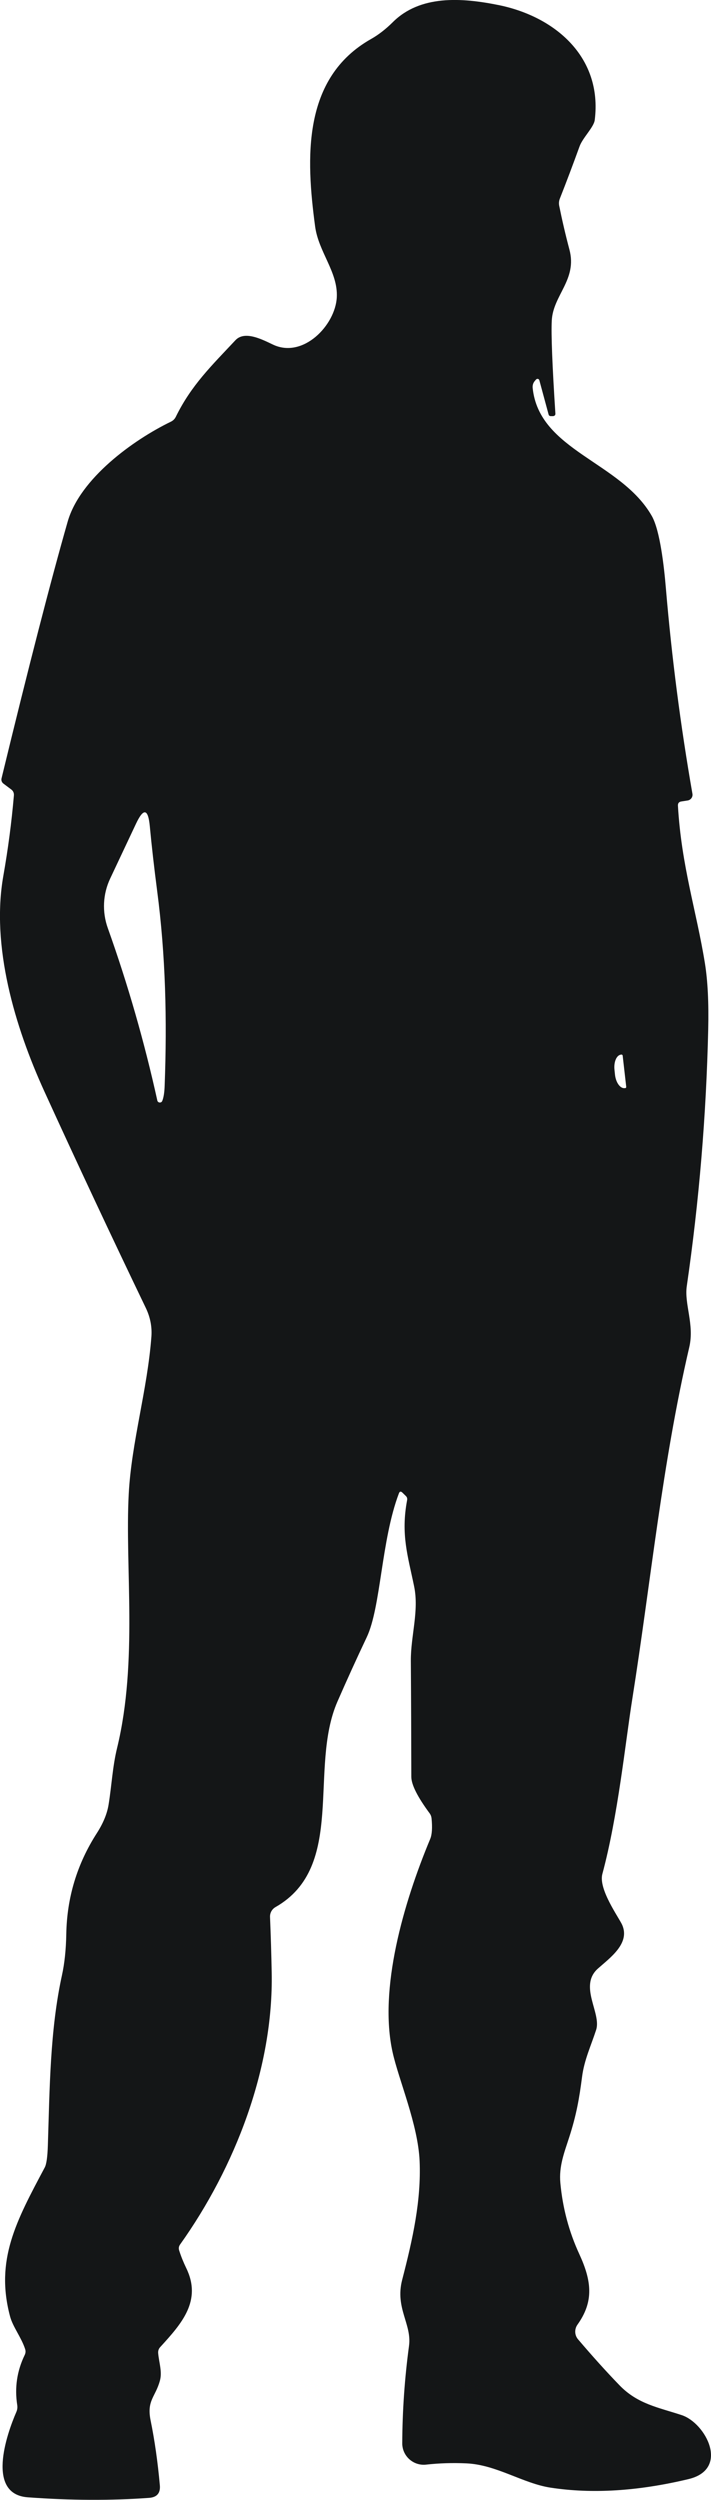
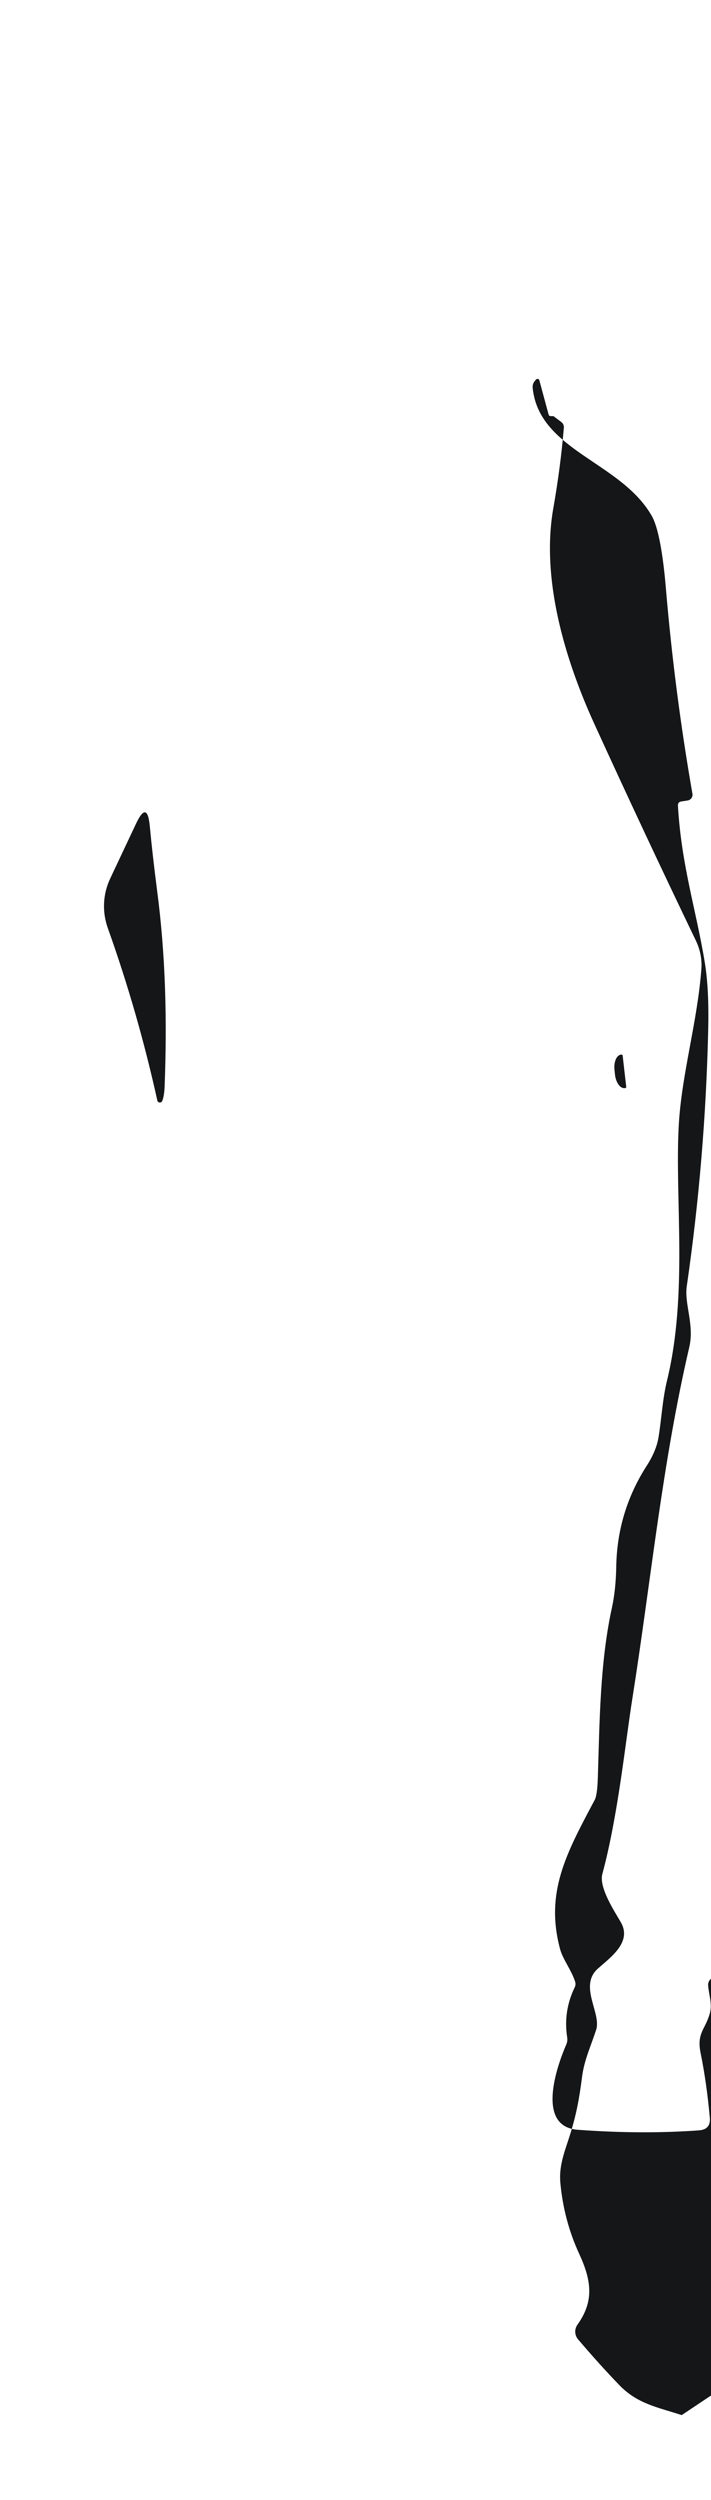
<svg xmlns="http://www.w3.org/2000/svg" id="Layer_2" data-name="Layer 2" viewBox="0 0 101.9 357.98">
  <defs>
    <style>
      .cls-1 {
        fill: #141617;
        stroke-width: 0px;
      }
    </style>
  </defs>
  <g id="Layer_1-2" data-name="Layer 1">
-     <path class="cls-1" d="m97.7,345.84c-3.36-1.11-6.31-1.58-8.91-4.27-1.9-1.96-3.88-4.16-5.95-6.59-.5-.59-.53-1.45-.08-2.09,2.37-3.31,2.05-6.24.27-10.1-1.49-3.22-2.39-6.62-2.72-10.19-.22-2.39.55-4.32,1.27-6.55,1.03-3.18,1.45-5.6,1.84-8.64.31-2.43,1.27-4.43,2.02-6.74.78-2.41-2.55-6.28.26-8.78,1.69-1.51,4.63-3.57,3.48-6.23-.46-1.05-3.44-5.11-2.85-7.31,2.25-8.34,3.29-18.79,4.3-25.12,2.67-16.87,4.27-33.64,8.16-50.33.75-3.24-.74-6.17-.36-8.73,1.77-12.19,2.79-24.45,3.07-36.76.09-3.83-.07-6.98-.47-9.46-1.21-7.51-3.37-13.93-3.87-22.59-.01-.34.15-.54.48-.59l.9-.14s.01,0,.02,0c.45-.08.76-.5.68-.96-1.71-9.79-2.97-19.57-3.8-29.36-.27-3.25-.85-8.33-2.01-10.4-4.43-7.81-16.18-9.35-17.09-18.37-.03-.34.06-.68.27-.94l.2-.24s.09-.08.15-.1c.15-.04.3.05.34.2l1.32,4.88c.05.17.16.26.34.25h.33s.01-.01.02-.01c.17-.01.3-.16.29-.33-.45-6.94-.62-11.39-.52-13.34.18-3.65,3.68-5.86,2.53-10.17-.55-2.07-1.04-4.17-1.47-6.3-.06-.33-.03-.67.09-.98.98-2.48,1.92-4.98,2.83-7.49.45-1.25,2.06-2.76,2.18-3.79,1.12-9.03-5.71-14.81-13.76-16.45-5.34-1.08-11.26-1.47-15.19,2.45-1.01,1-2.04,1.8-3.1,2.4-9.91,5.59-9.33,17.1-8.03,26.83.49,3.69,3.29,6.54,3.11,10.15-.2,4.02-4.84,8.84-9.16,6.78-1.54-.73-4.04-2.04-5.37-.62-3.39,3.62-6.32,6.43-8.54,10.96-.15.31-.39.55-.7.7-5.45,2.64-13.03,8.15-14.8,14.31-2.43,8.49-5.59,20.74-9.48,36.77-.07.28.03.57.27.75l1.12.84c.29.22.41.51.38.87-.33,3.85-.84,7.68-1.51,11.49-1.78,10.07,1.63,21.57,5.87,30.86,4.74,10.38,9.59,20.72,14.54,31.01.64,1.33.91,2.7.81,4.1-.57,7.65-2.86,15.13-3.25,22.54-.56,10.43,1.34,23.96-1.66,36.35-.67,2.73-.78,5.4-1.23,8.16-.21,1.3-.77,2.66-1.69,4.09-2.82,4.39-4.28,9.2-4.37,14.43-.04,2.25-.25,4.21-.62,5.9-1.72,7.85-1.76,16.3-2.02,24.32-.05,1.68-.2,2.75-.45,3.21-4.09,7.68-7.13,13.25-4.96,21.36.4,1.47,1.6,2.97,2.14,4.61.11.3.09.59-.05.88-1.11,2.29-1.46,4.68-1.07,7.18.05.33.01.65-.12.96-1.46,3.35-4.32,11.8,1.63,12.24,6.11.45,11.92.48,17.41.08,1.11-.09,1.62-.69,1.52-1.8-.3-3.32-.74-6.43-1.33-9.32-.57-2.85.7-3.31,1.34-5.67.35-1.26-.13-2.57-.25-3.92-.03-.35.07-.65.31-.9,3.02-3.31,6.01-6.61,3.7-11.32-.39-.81-.73-1.64-1-2.49-.1-.31-.06-.59.13-.86,7.88-11.05,13.4-25.27,13.13-38.95-.05-2.63-.13-5.29-.24-7.96-.02-.58.28-1.12.79-1.41,10.18-5.81,4.7-19.85,8.87-29.42,1.35-3.09,2.75-6.16,4.2-9.22,2.04-4.3,2.07-13.91,4.61-20.6.11-.29.27-.33.5-.11l.5.49c.16.15.22.36.18.57-.93,4.94.11,8.02,1,12.36.73,3.53-.49,7.07-.47,10.69.04,5.52.06,11.05.07,16.58,0,1.13.88,2.87,2.62,5.23.16.21.25.46.28.72.13,1.34.07,2.33-.2,2.97-3.84,9.2-7.38,21.48-5.39,30.5.87,3.97,3.66,10.37,3.88,15.64.23,5.63-.97,11.07-2.5,16.97-1.05,4.06,1.4,6.34.98,9.46-.63,4.67-.95,9.31-.97,13.94,0,.12,0,.25.02.37.19,1.68,1.72,2.89,3.4,2.7,1.88-.21,3.81-.27,5.78-.18,4.3.19,8.11,2.88,12.07,3.48,5.95.91,12.52.5,19.73-1.22,6-1.42,2.49-8.04-.95-9.17Zm-8.7-194.83s0,0,0,0h.06c.09,0,.17.06.18.15l.51,4.47c.01.09-.05.18-.15.19,0,0,0,0,0,0h-.06c-.64.08-1.27-.78-1.4-1.92,0,0,0,0,0,0l-.07-.68c-.13-1.14.29-2.13.93-2.2Zm-65.4,4.41c-.03,1.01-.15,1.76-.35,2.24-.08.19-.3.27-.49.19-.11-.05-.19-.14-.21-.25-1.85-8.38-4.21-16.61-7.1-24.7-.83-2.32-.71-4.87.34-7.09l3.7-7.85c1.08-2.29,1.74-2.18,1.98.35.26,2.77.61,5.85,1.05,9.24,1.22,9.28,1.43,18.52,1.08,27.87Z" />
+     <path class="cls-1" d="m97.7,345.84c-3.36-1.11-6.31-1.58-8.91-4.27-1.9-1.96-3.88-4.16-5.95-6.59-.5-.59-.53-1.45-.08-2.09,2.37-3.31,2.05-6.24.27-10.1-1.49-3.22-2.39-6.62-2.72-10.19-.22-2.39.55-4.32,1.27-6.55,1.03-3.18,1.45-5.6,1.84-8.64.31-2.43,1.27-4.43,2.02-6.74.78-2.41-2.55-6.28.26-8.78,1.69-1.51,4.63-3.57,3.48-6.23-.46-1.05-3.44-5.11-2.85-7.31,2.25-8.34,3.29-18.79,4.3-25.12,2.67-16.87,4.27-33.64,8.16-50.33.75-3.24-.74-6.17-.36-8.73,1.77-12.19,2.79-24.45,3.07-36.76.09-3.83-.07-6.98-.47-9.46-1.21-7.51-3.37-13.93-3.87-22.59-.01-.34.15-.54.48-.59l.9-.14s.01,0,.02,0c.45-.08.76-.5.68-.96-1.71-9.79-2.97-19.57-3.8-29.36-.27-3.25-.85-8.33-2.01-10.4-4.43-7.81-16.18-9.35-17.09-18.37-.03-.34.06-.68.27-.94l.2-.24s.09-.08.15-.1c.15-.04.3.05.34.2l1.32,4.88c.05.17.16.26.34.25h.33s.01-.01.02-.01l1.12.84c.29.22.41.51.38.87-.33,3.85-.84,7.68-1.51,11.49-1.78,10.07,1.63,21.57,5.87,30.86,4.74,10.38,9.59,20.72,14.54,31.01.64,1.33.91,2.7.81,4.1-.57,7.65-2.86,15.13-3.25,22.54-.56,10.43,1.34,23.96-1.66,36.35-.67,2.73-.78,5.4-1.23,8.16-.21,1.3-.77,2.66-1.69,4.09-2.82,4.39-4.28,9.2-4.37,14.43-.04,2.25-.25,4.21-.62,5.9-1.72,7.85-1.76,16.3-2.02,24.32-.05,1.68-.2,2.75-.45,3.21-4.09,7.68-7.13,13.25-4.96,21.36.4,1.47,1.6,2.97,2.14,4.61.11.3.09.59-.05.88-1.11,2.29-1.46,4.68-1.07,7.18.05.33.01.65-.12.96-1.46,3.35-4.32,11.8,1.63,12.24,6.11.45,11.92.48,17.41.08,1.11-.09,1.62-.69,1.52-1.8-.3-3.32-.74-6.43-1.33-9.32-.57-2.85.7-3.31,1.34-5.67.35-1.26-.13-2.57-.25-3.92-.03-.35.07-.65.31-.9,3.02-3.31,6.01-6.61,3.7-11.32-.39-.81-.73-1.64-1-2.49-.1-.31-.06-.59.13-.86,7.88-11.05,13.4-25.27,13.13-38.95-.05-2.63-.13-5.29-.24-7.96-.02-.58.28-1.12.79-1.41,10.18-5.81,4.7-19.85,8.87-29.42,1.35-3.09,2.75-6.16,4.2-9.22,2.04-4.3,2.07-13.91,4.61-20.6.11-.29.27-.33.5-.11l.5.49c.16.15.22.36.18.57-.93,4.94.11,8.02,1,12.36.73,3.53-.49,7.07-.47,10.69.04,5.52.06,11.05.07,16.58,0,1.13.88,2.87,2.62,5.23.16.21.25.46.28.72.13,1.34.07,2.33-.2,2.97-3.84,9.2-7.38,21.48-5.39,30.5.87,3.97,3.66,10.37,3.88,15.64.23,5.63-.97,11.07-2.5,16.97-1.05,4.06,1.4,6.34.98,9.46-.63,4.67-.95,9.31-.97,13.94,0,.12,0,.25.02.37.19,1.68,1.72,2.89,3.4,2.7,1.88-.21,3.81-.27,5.78-.18,4.3.19,8.11,2.88,12.07,3.48,5.95.91,12.52.5,19.73-1.22,6-1.42,2.49-8.04-.95-9.17Zm-8.7-194.83s0,0,0,0h.06c.09,0,.17.06.18.15l.51,4.47c.01.09-.05.18-.15.19,0,0,0,0,0,0h-.06c-.64.08-1.27-.78-1.4-1.92,0,0,0,0,0,0l-.07-.68c-.13-1.14.29-2.13.93-2.2Zm-65.4,4.41c-.03,1.01-.15,1.76-.35,2.24-.08.19-.3.27-.49.19-.11-.05-.19-.14-.21-.25-1.85-8.38-4.21-16.61-7.1-24.7-.83-2.32-.71-4.87.34-7.09l3.7-7.85c1.08-2.29,1.74-2.18,1.98.35.26,2.77.61,5.85,1.05,9.24,1.22,9.28,1.43,18.52,1.08,27.87Z" />
  </g>
</svg>